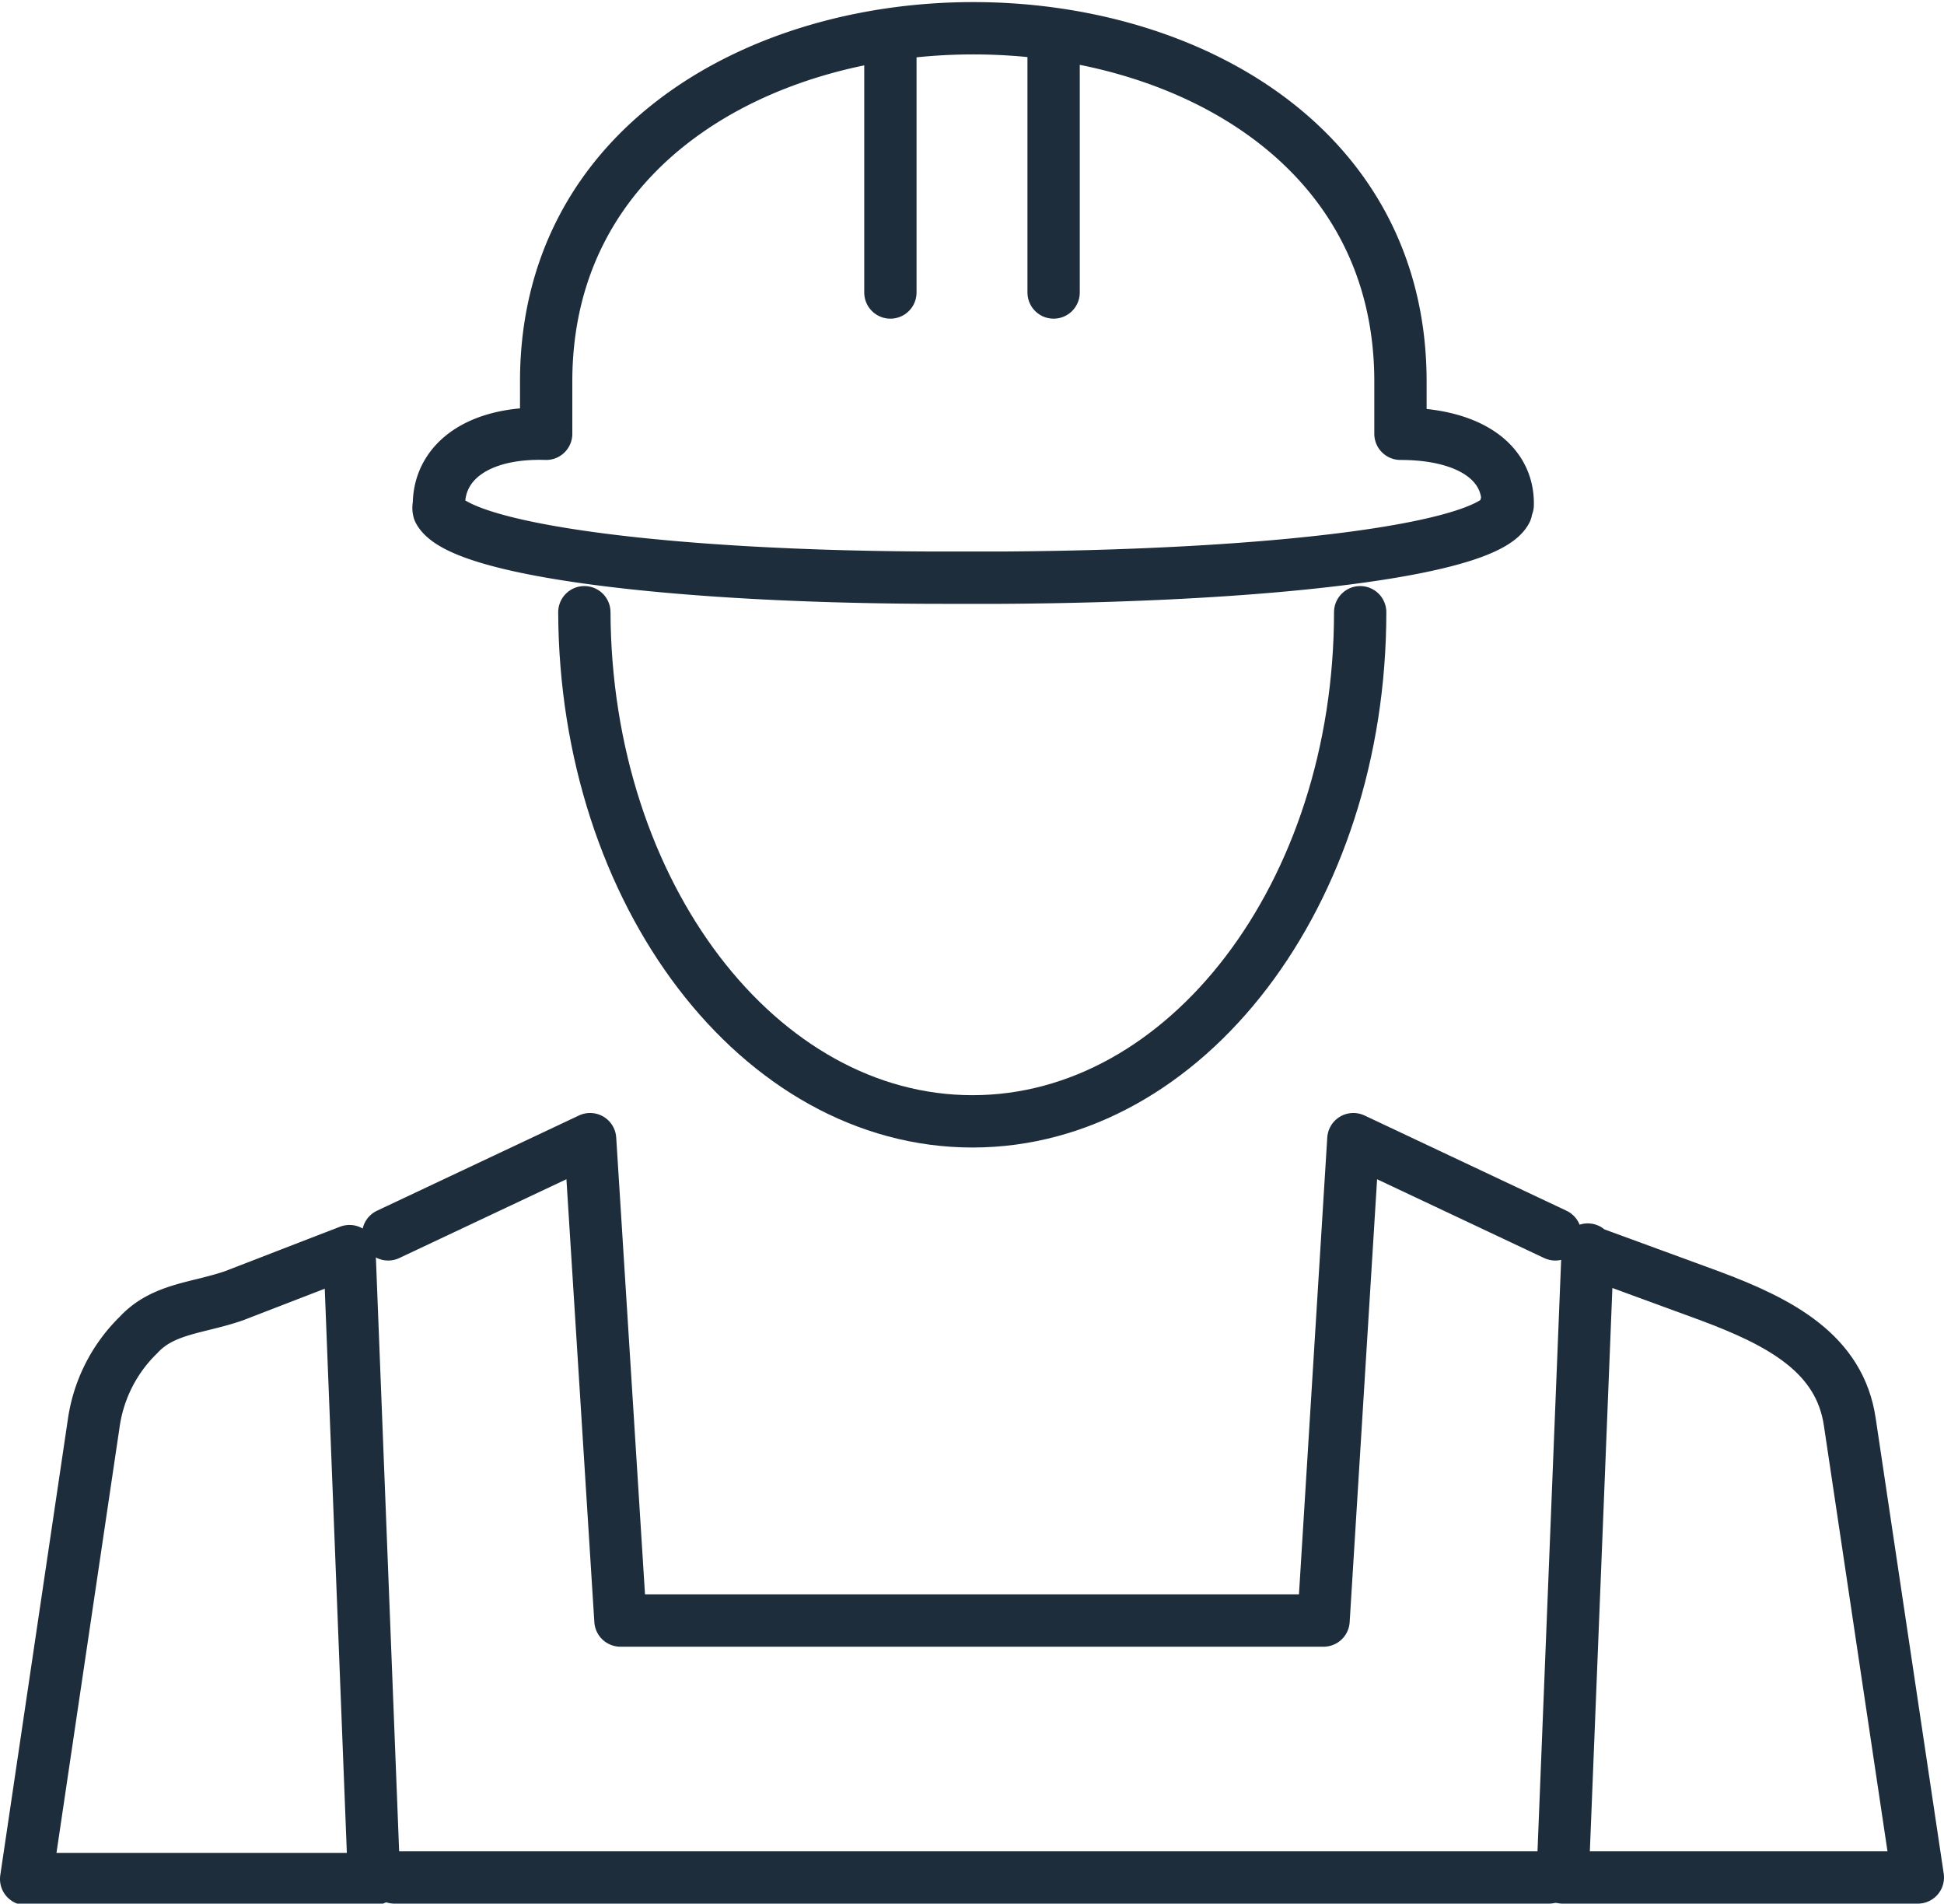
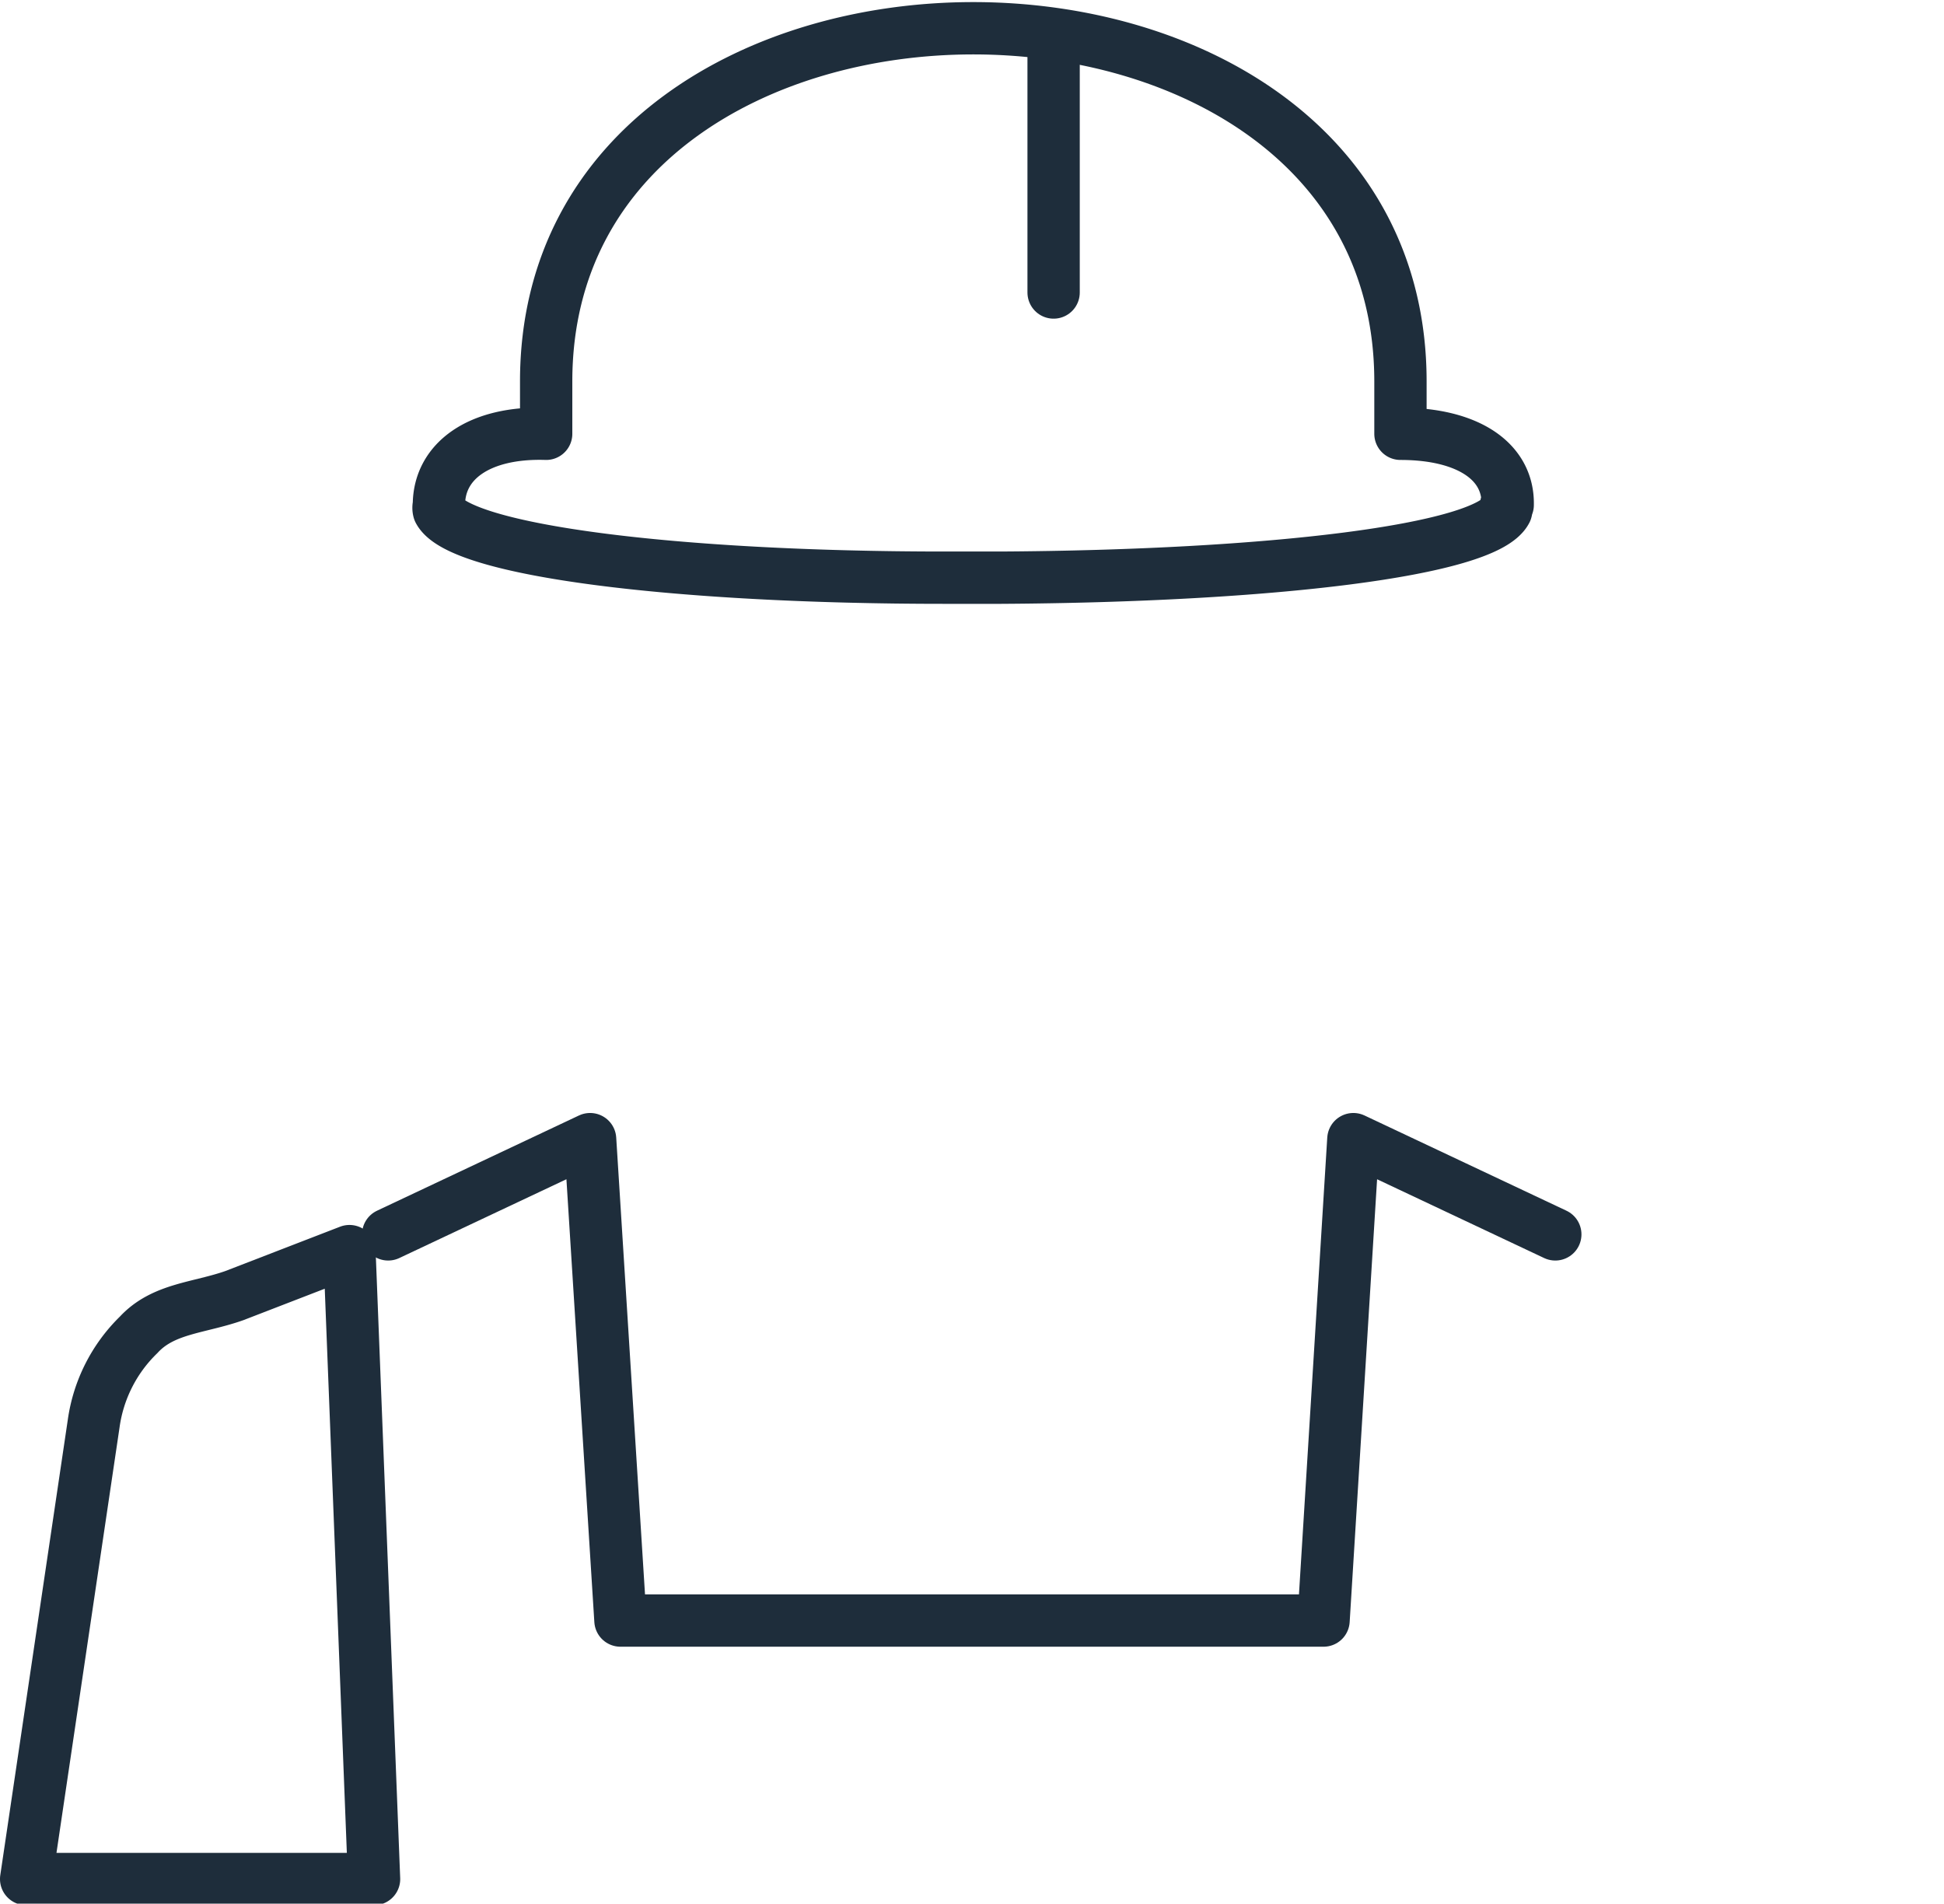
<svg xmlns="http://www.w3.org/2000/svg" viewBox="0 0 37.16 36.38">
  <defs>
    <style>.cls-1{fill:none;stroke:#1e2d3b;stroke-linecap:round;stroke-linejoin:round;}</style>
  </defs>
  <title>Asset 4</title>
  <g id="Layer_2" data-name="Layer 2">
    <g id="Layer_1-2" data-name="Layer 1">
-       <path class="cls-1" d="M26,11.7c0,5.38-3.33,9.73-7.41,9.73s-7.4-4.35-7.42-9.73" />
      <path class="cls-1" d="M28.79,9.65h0a.2.2,0,0,1,0,.11c-.39.76-4.51,1.25-9.66,1.28H18.05c-5.15,0-9.26-.52-9.66-1.28a.2.2,0,0,1,0-.11h0c0-.84.77-1.4,2.05-1.36v-1c0-9,16.33-9,16.33,0v1c1.28,0,2.07.52,2.05,1.36Z" />
      <path class="cls-1" d="M4.48,24.76l2.2-.85.47,12H.5l1.29-8.7a2.93,2.93,0,0,1,.86-1.7C3.12,25,3.8,25,4.48,24.76Z" />
-       <path class="cls-1" d="M30.35,23.91l2.32.85c1.37.51,2.5,1.11,2.69,2.42l1.3,8.7H29.87l.48-12Z" />
      <polyline class="cls-1" points="7.42 23.59 11.28 21.77 11.86 30.97 25.3 30.97 25.87 21.77 29.73 23.59" />
-       <line class="cls-1" x1="29.61" y1="35.88" x2="7.54" y2="35.88" />
-       <line class="cls-1" x1="17.02" y1="0.67" x2="17.02" y2="5.59" />
      <line class="cls-1" x1="20.14" y1="0.67" x2="20.14" y2="5.59" />
    </g>
  </g>
</svg>